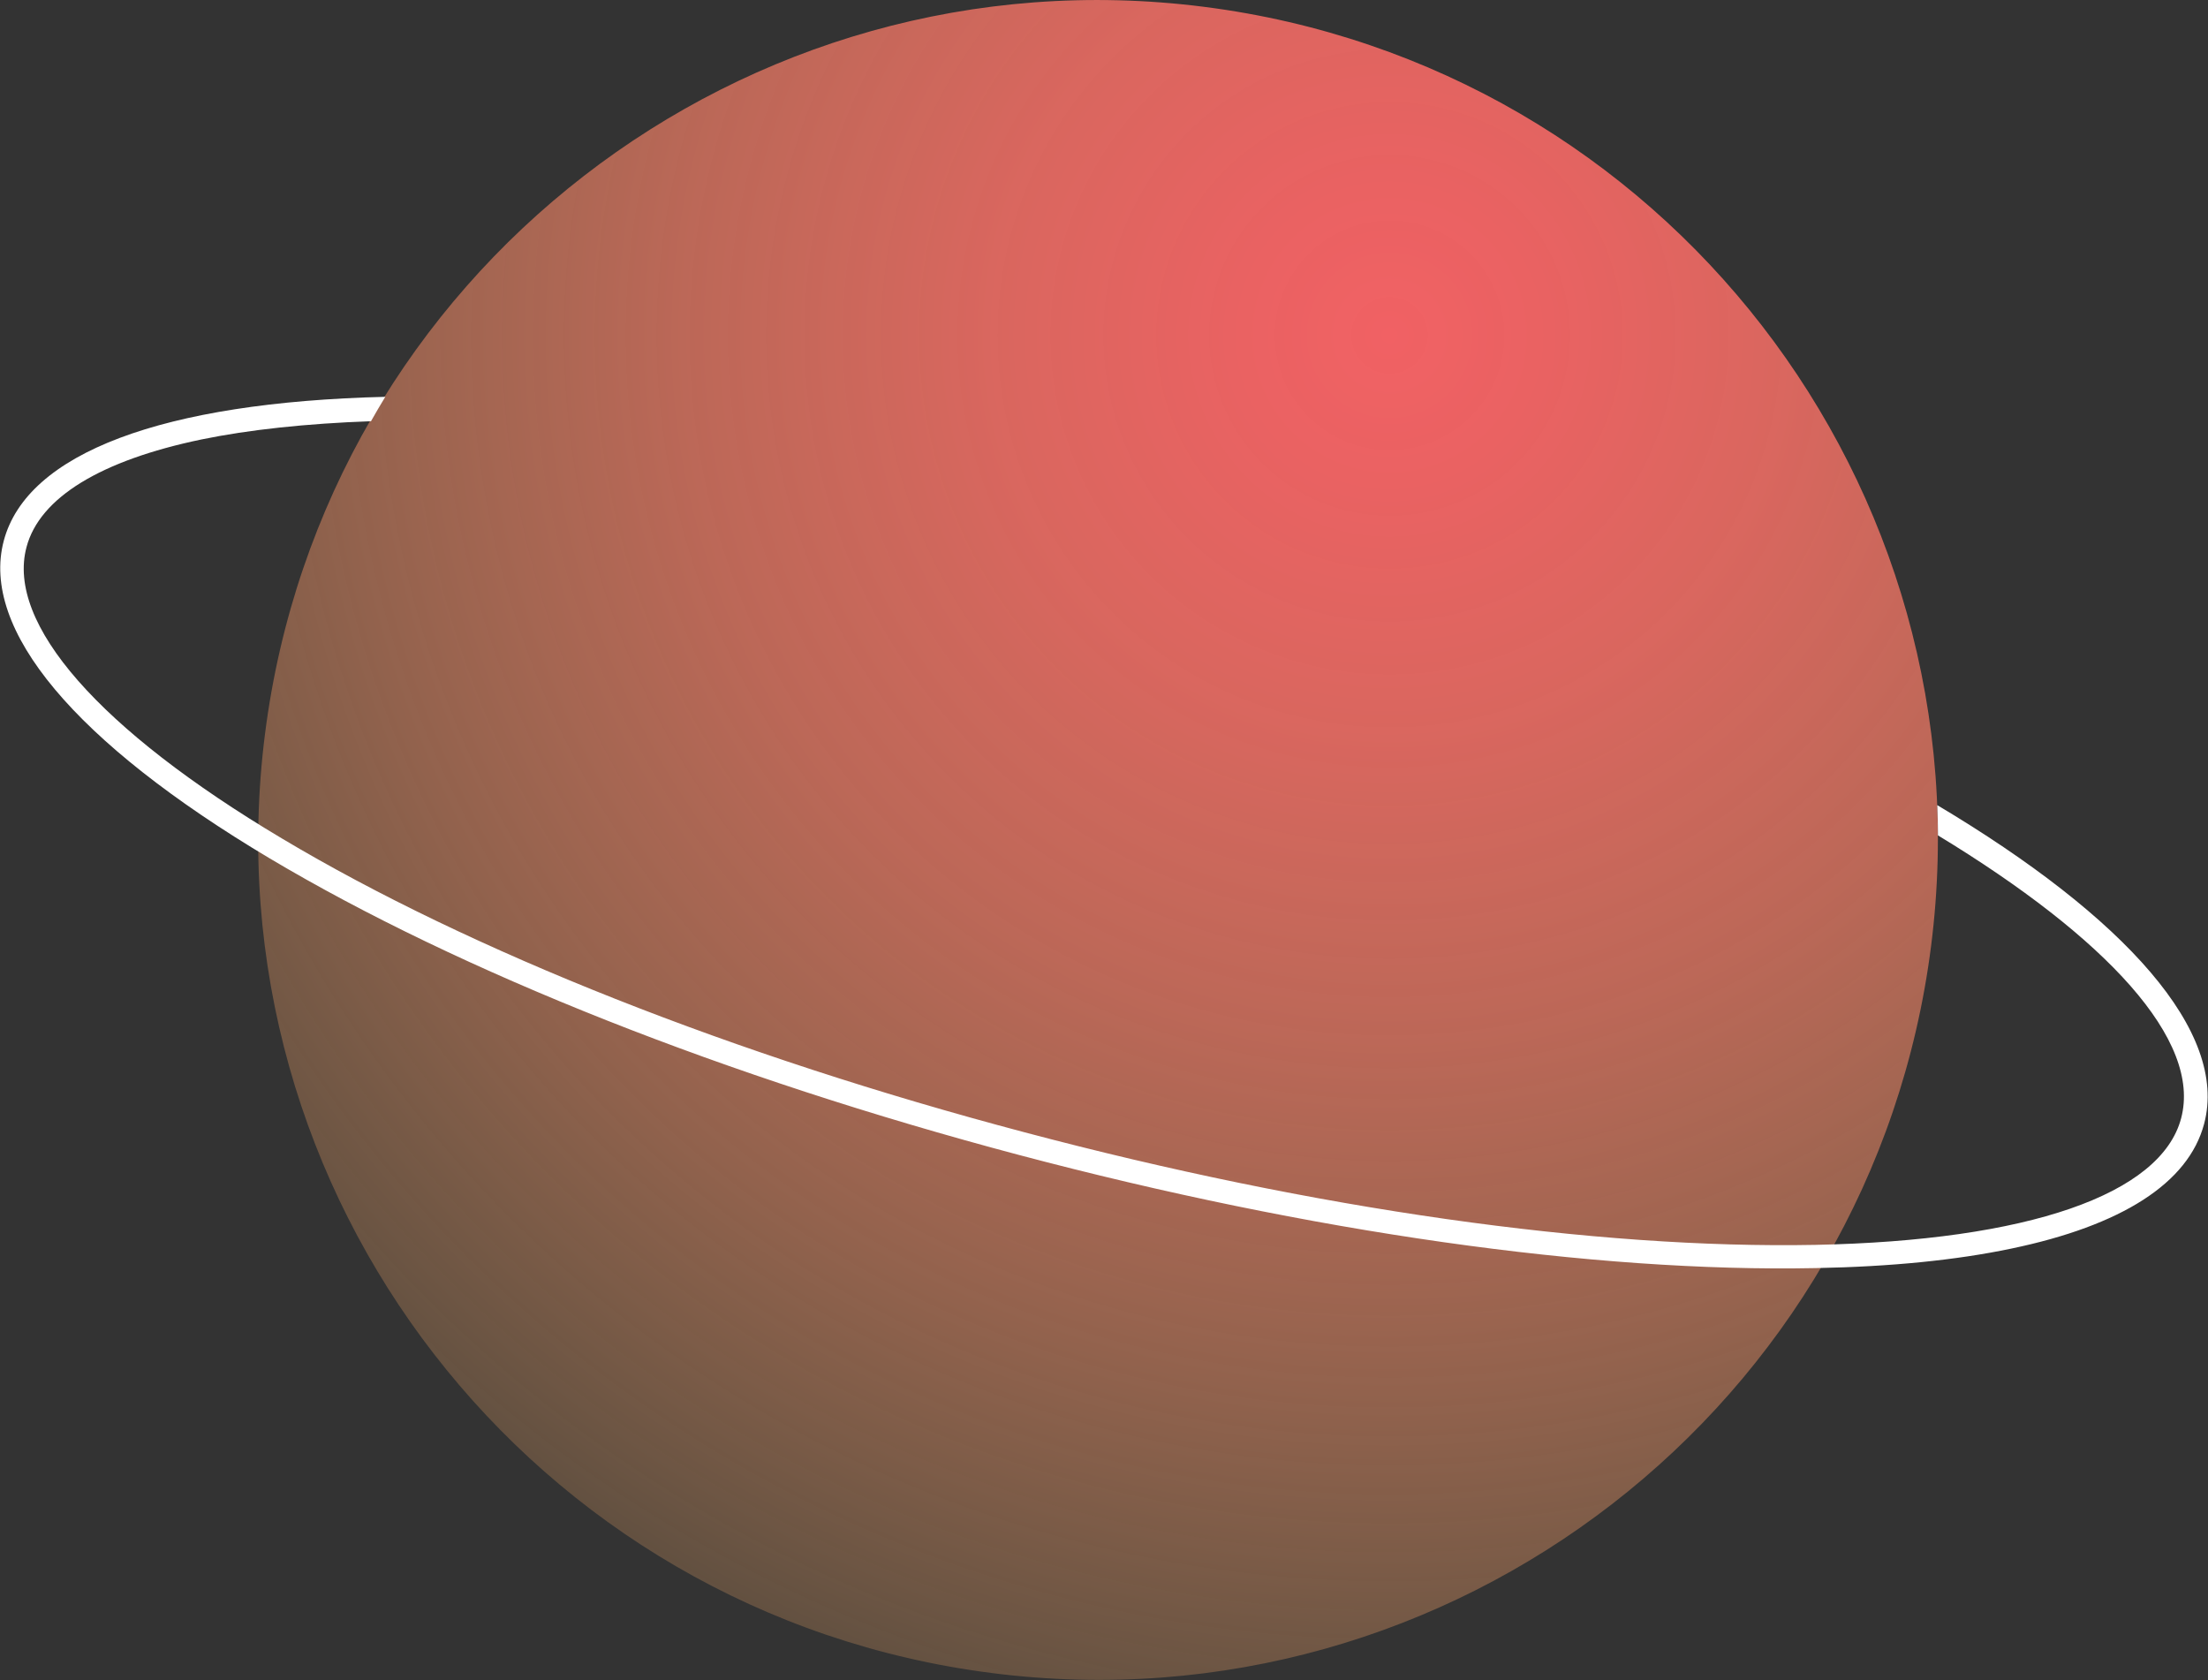
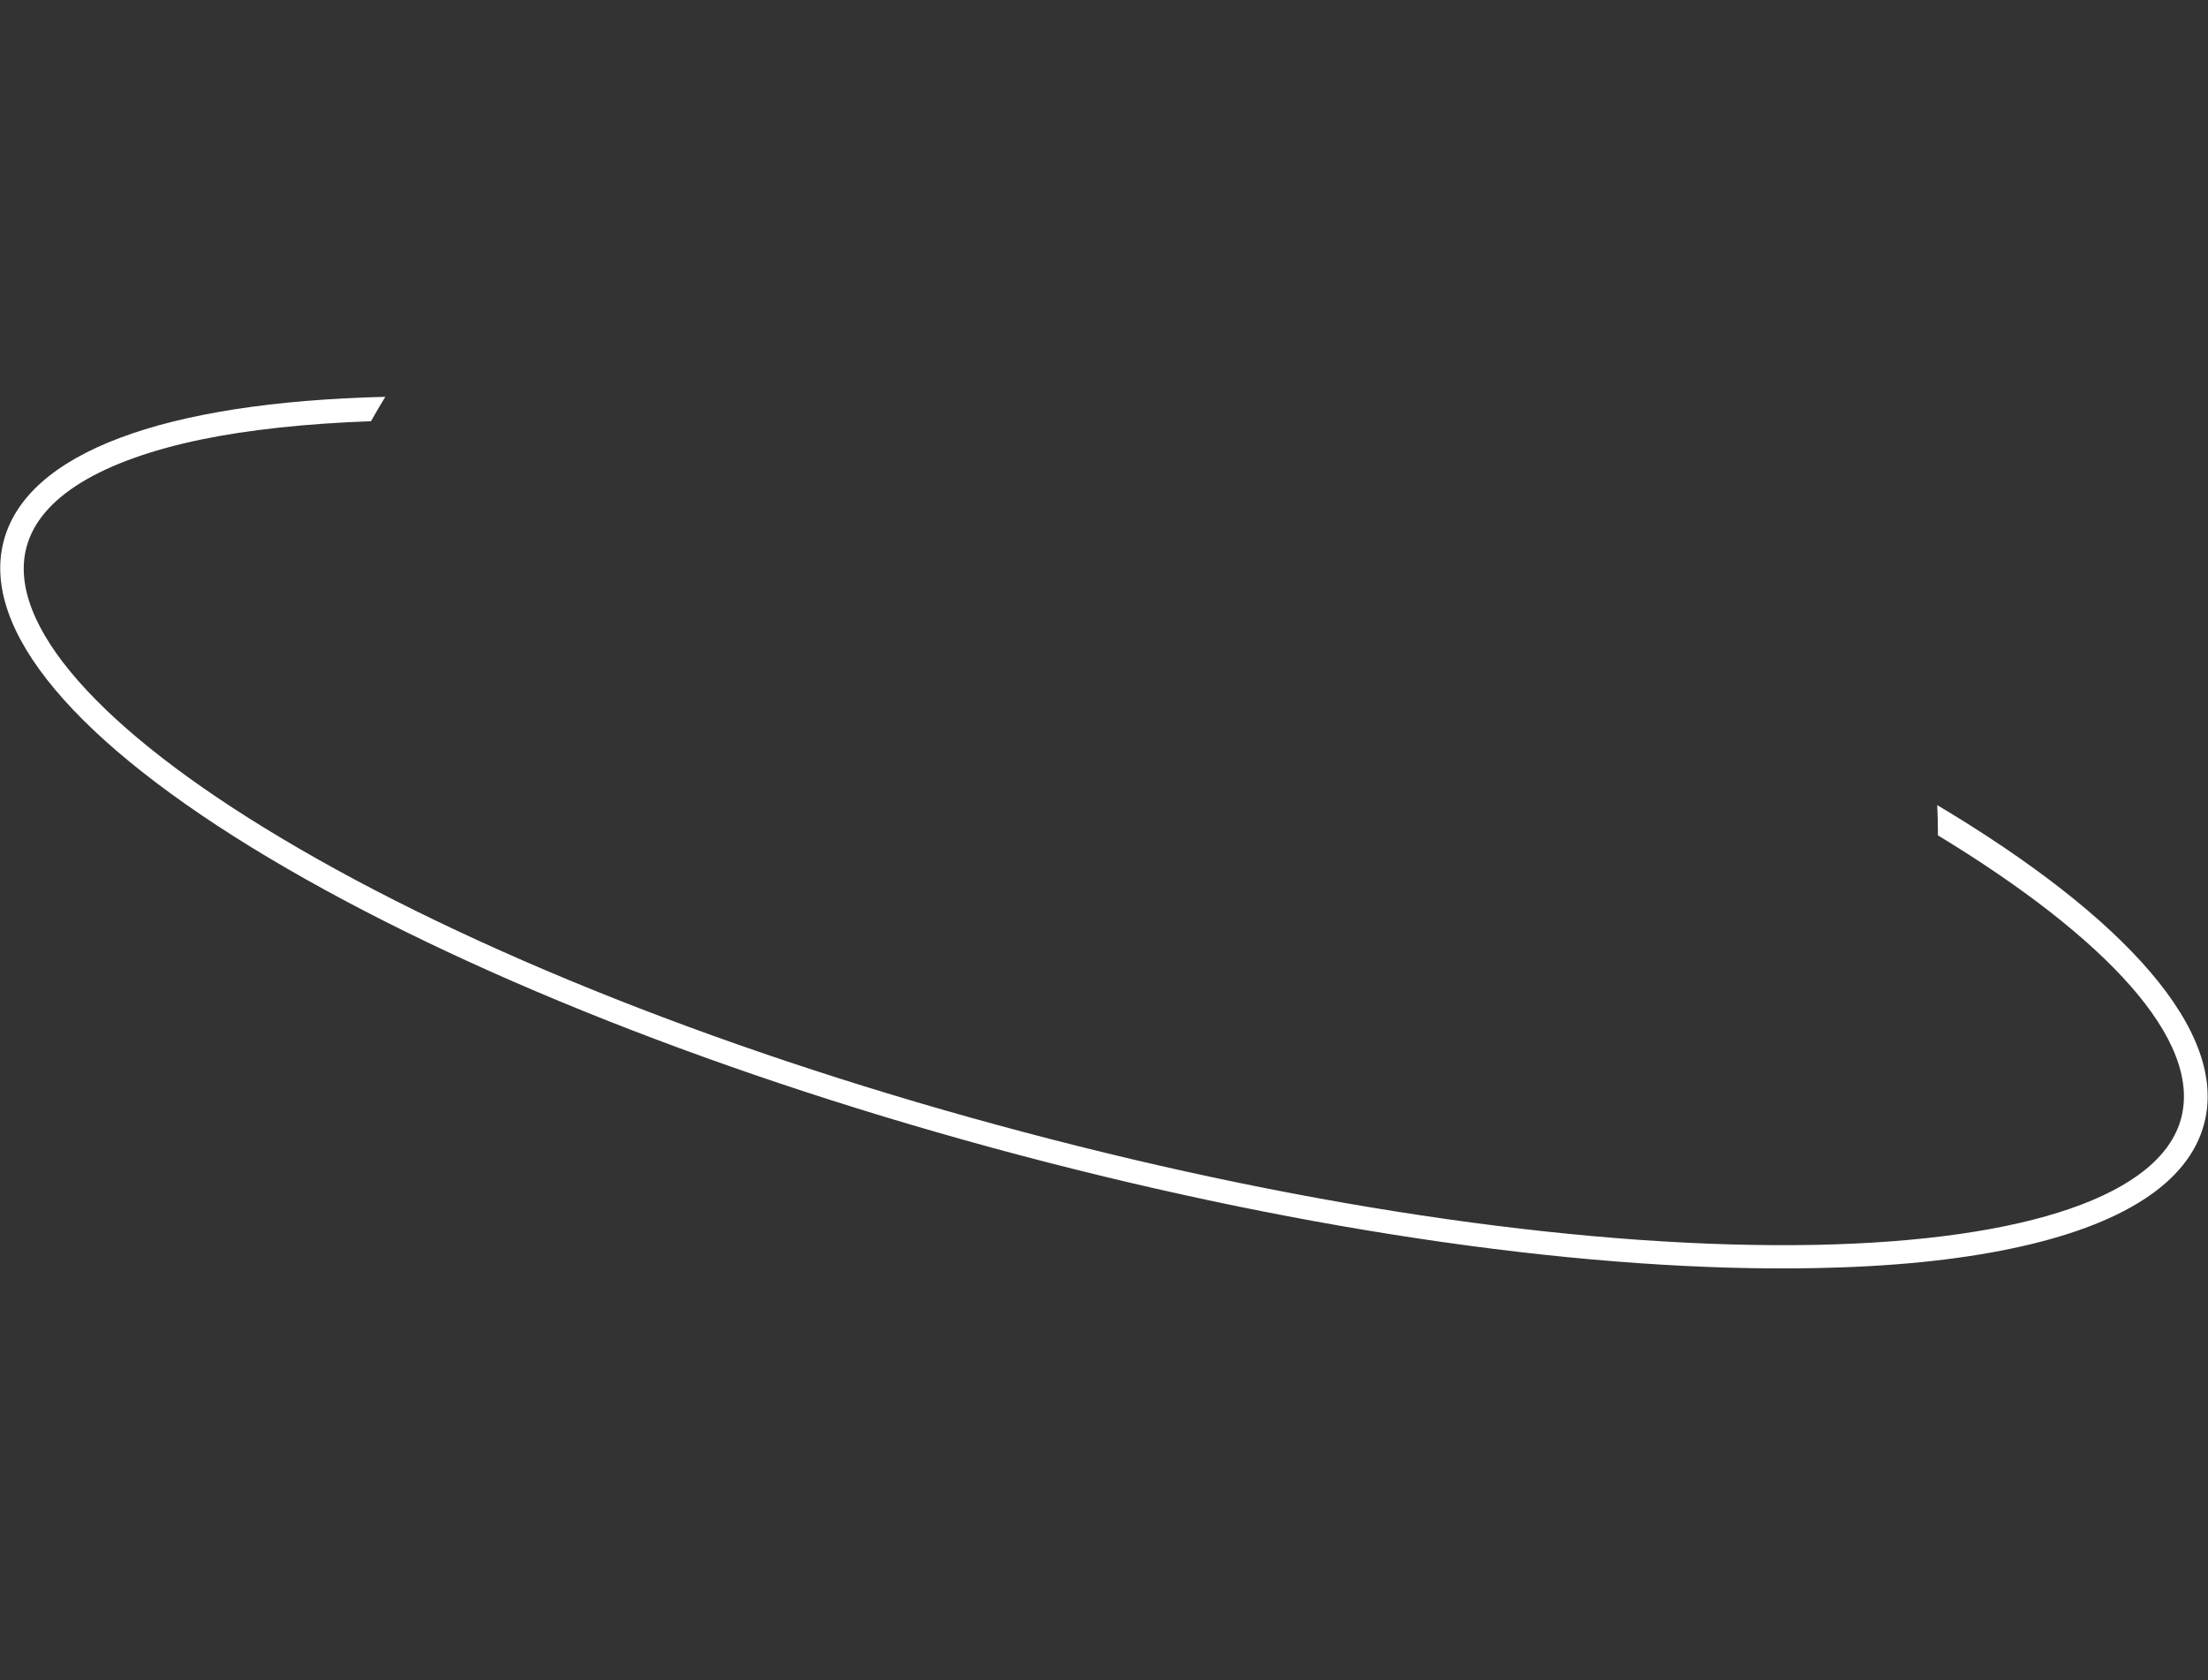
<svg xmlns="http://www.w3.org/2000/svg" width="276" height="210" viewBox="0 0 276 210" fill="none">
  <rect x="0" y="0" width="276" height="210" fill="#333333" stroke="none" />
  <g clip-path="url(#clip0_82_6539)">
-     <path d="M241.387 118.232C248.703 60.722 208.013 8.17 150.503 0.853C92.992 -6.463 40.44 34.227 33.124 91.738C25.808 149.248 66.498 201.8 124.008 209.116C181.518 216.433 234.071 175.742 241.387 118.232Z" fill="url(#paint0_radial_82_6539)" />
    <path d="M242.157 100.691C242.216 101.922 242.245 103.183 242.245 104.414C263.35 117.224 275.222 130.034 272.643 139.766C270.122 149.322 253.442 155.067 226.914 155.595C199.389 156.122 164.301 151.139 128.07 141.524C91.839 131.939 58.861 118.895 35.235 104.795C12.4 91.194 0.762 77.944 3.313 68.388C4.954 62.173 12.634 57.542 25.151 54.933C31.131 53.702 38.283 52.94 46.374 52.647C46.96 51.621 47.546 50.595 48.162 49.598C20.314 50.272 3.371 56.633 0.469 67.597C-2.462 78.677 9.351 92.776 33.711 107.287C57.601 121.504 90.842 134.665 127.308 144.339C163.803 154.012 199.184 159.054 226.973 158.497C236.382 158.321 244.531 157.5 251.391 156.064C265.197 153.191 273.551 147.885 275.515 140.469C278.564 128.978 265.666 114.644 242.157 100.632V100.691Z" fill="white" />
  </g>
  <defs>
    <radialGradient id="paint0_radial_82_6539" cx="0" cy="0" r="1" gradientUnits="userSpaceOnUse" gradientTransform="translate(173.655 42.391) rotate(-8.45) scale(215.482)">
      <stop stop-color="#F16164" />
      <stop offset="0.09" stop-color="#F16464" stop-opacity="0.96" />
      <stop offset="0.23" stop-color="#F26E65" stop-opacity="0.87" />
      <stop offset="0.41" stop-color="#F37D66" stop-opacity="0.71" />
      <stop offset="0.61" stop-color="#F59368" stop-opacity="0.49" />
      <stop offset="0.84" stop-color="#F7AF6B" stop-opacity="0.22" />
      <stop offset="1" stop-color="#F9C56D" stop-opacity="0" />
    </radialGradient>
    <clipPath id="clip0_82_6539">
      <rect width="275.955" height="210" fill="white" />
    </clipPath>
  </defs>
</svg>